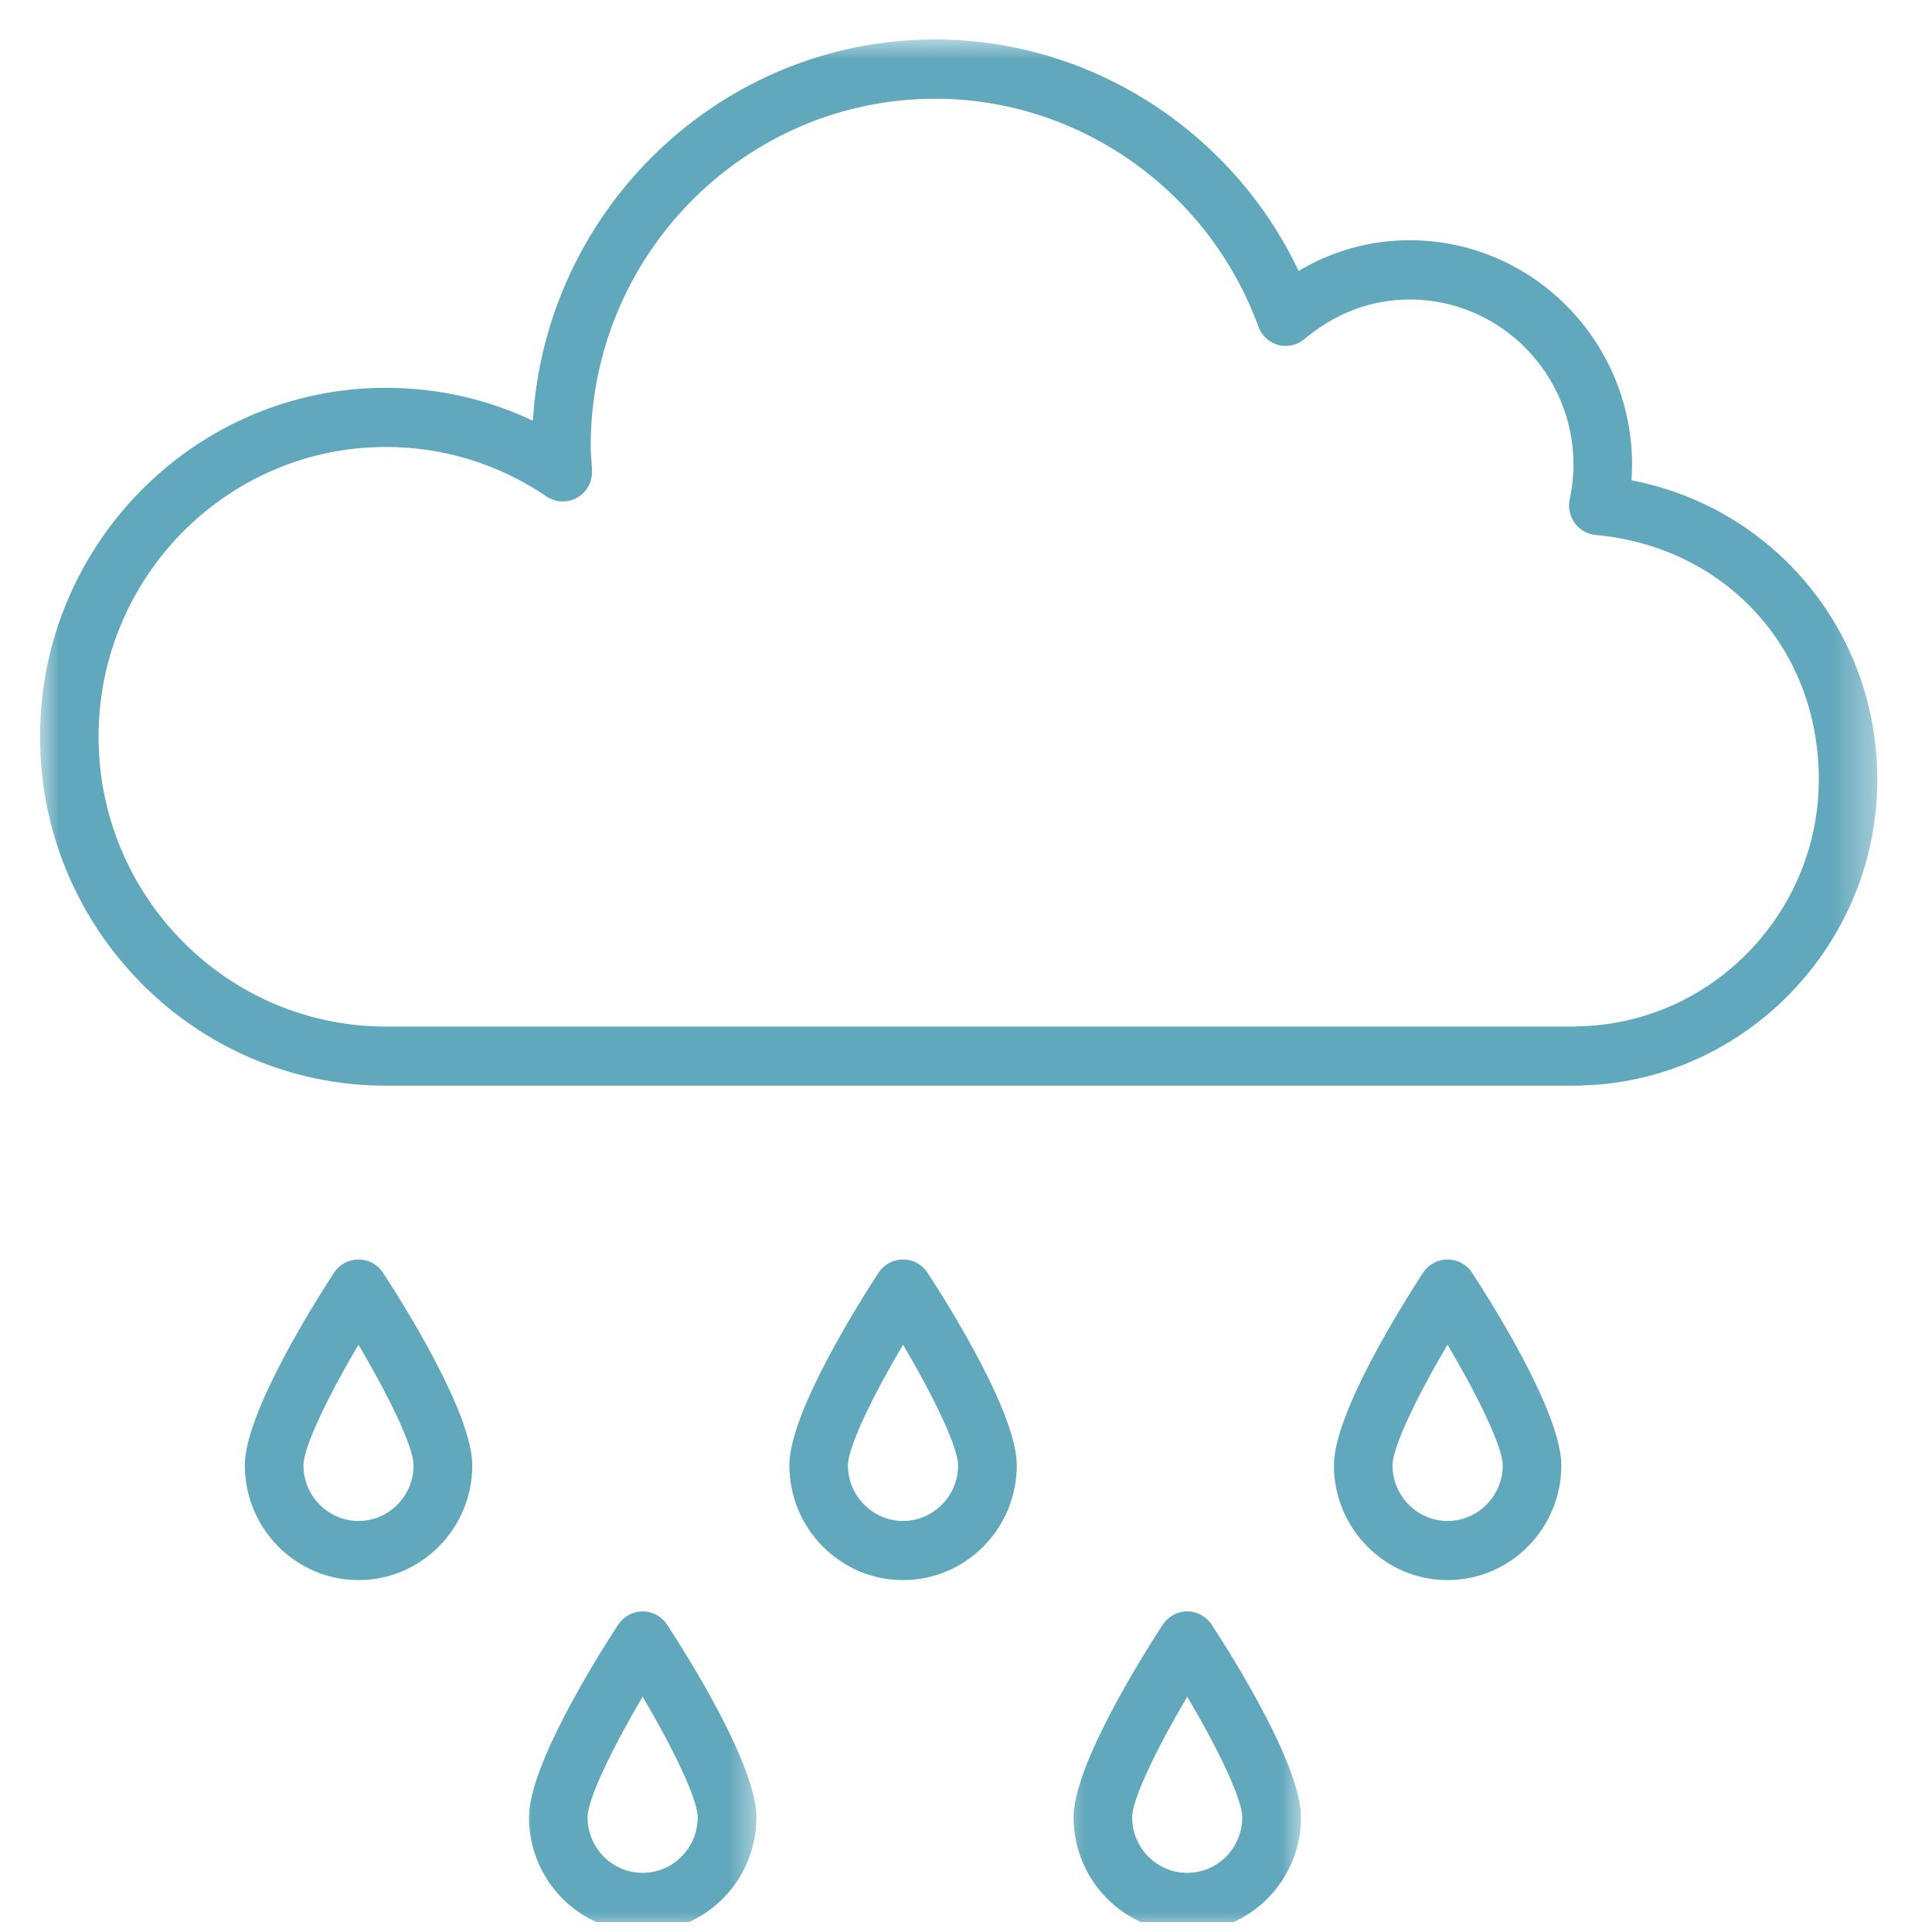
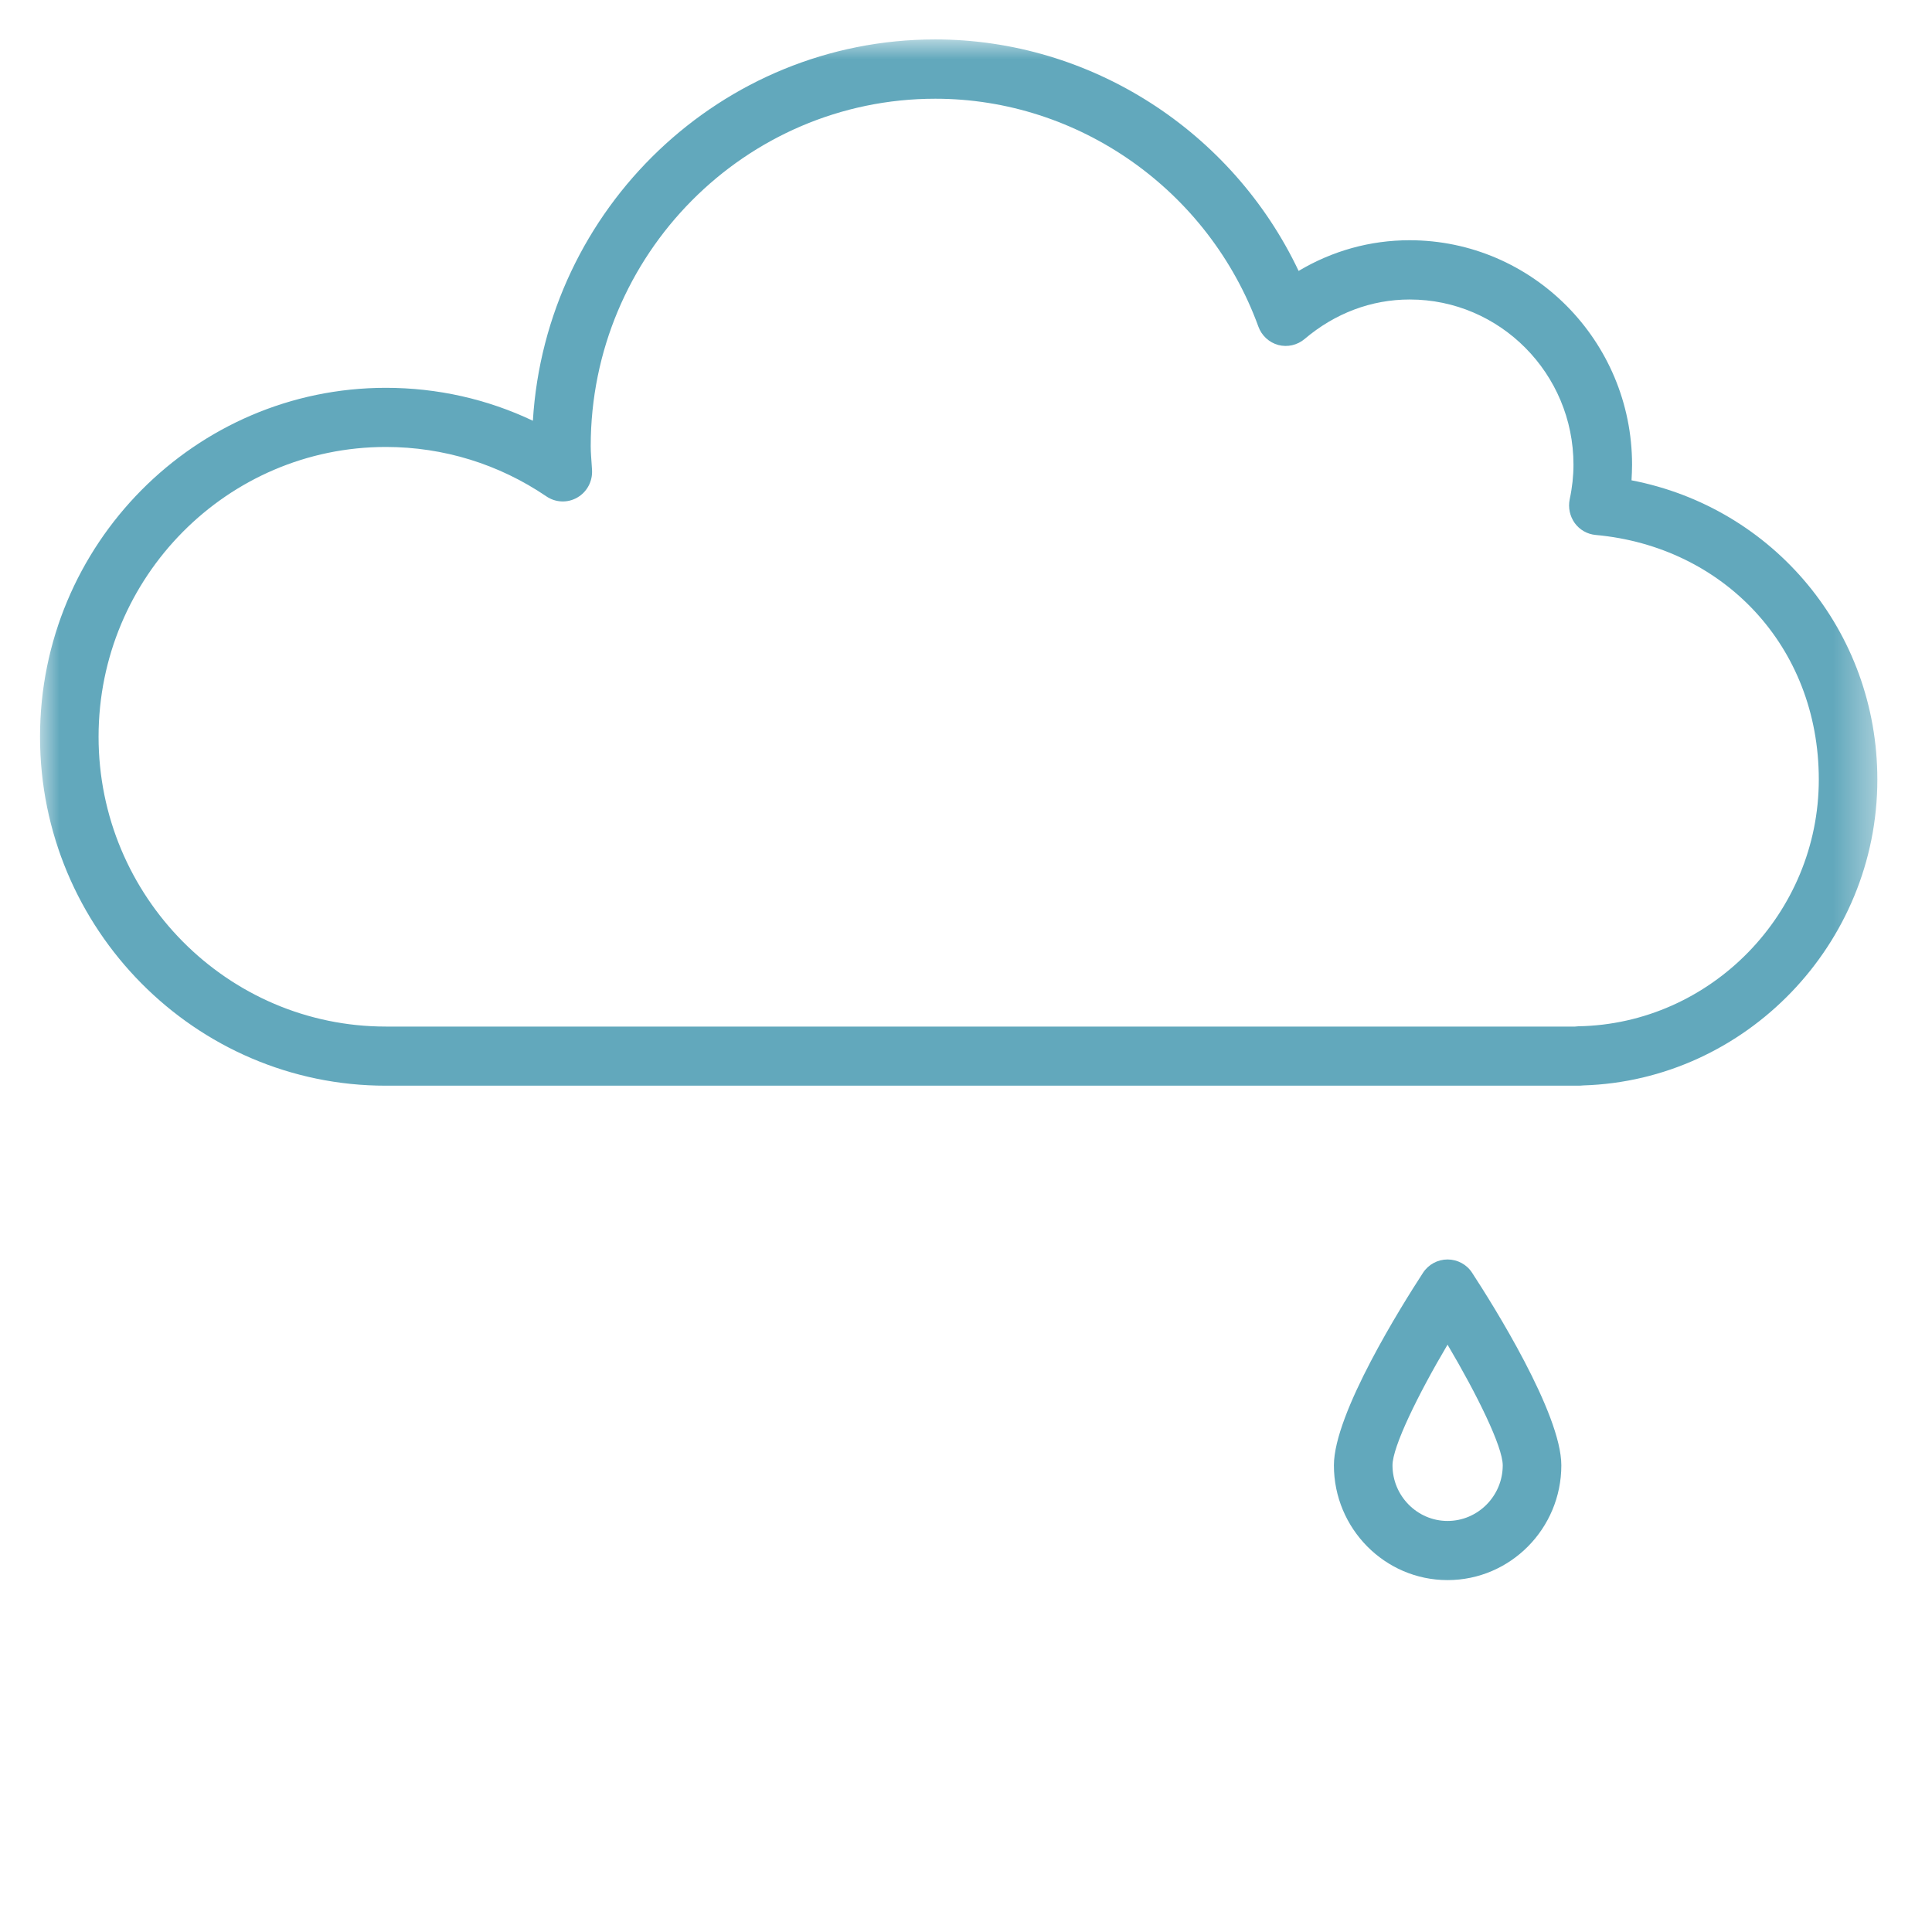
<svg xmlns="http://www.w3.org/2000/svg" width="49" height="49" viewBox="0 0 49 49" fill="none">
  <g clip-path="url(#clip0_11286_2920)">
-     <path d="M9.092 40.075C7.503 40.075 6.21 38.768 6.21 37.164C6.21 35.846 7.942 33.093 8.471 32.279C8.61 32.068 8.842 31.943 9.092 31.943C9.342 31.943 9.578 32.068 9.714 32.279C10.246 33.093 11.978 35.85 11.978 37.164C11.978 38.768 10.685 40.075 9.092 40.075ZM9.092 34.104C8.342 35.371 7.696 36.693 7.696 37.164C7.696 37.939 8.321 38.575 9.092 38.575C9.864 38.575 10.489 37.939 10.489 37.164C10.489 36.693 9.842 35.371 9.092 34.104Z" fill="#62A8BC" />
    <mask id="mask0_11286_2920" style="mask-type:luminance" maskUnits="userSpaceOnUse" x="12" y="39" width="8" height="11">
-       <path d="M12.966 39.961H19.366V49H12.966V39.961Z" fill="white" />
-     </mask>
+       </mask>
    <g mask="url(#mask0_11286_2920)">
      <path d="M16.298 49C14.709 49 13.416 47.697 13.416 46.09C13.416 44.775 15.148 42.018 15.677 41.207C15.816 40.997 16.048 40.868 16.298 40.868C16.548 40.868 16.784 40.997 16.92 41.207C17.452 42.018 19.184 44.775 19.184 46.09C19.184 47.697 17.891 49 16.298 49ZM16.298 43.032C15.552 44.3 14.902 45.622 14.902 46.09C14.902 46.868 15.527 47.5 16.298 47.5C17.07 47.5 17.695 46.868 17.695 46.09C17.695 45.622 17.048 44.297 16.298 43.032Z" fill="#62A8BC" />
    </g>
-     <path d="M22.903 40.075C21.313 40.075 20.02 38.768 20.02 37.164C20.02 35.846 21.753 33.093 22.281 32.279C22.421 32.068 22.653 31.943 22.903 31.943C23.153 31.943 23.388 32.068 23.524 32.279C24.056 33.093 25.788 35.85 25.788 37.164C25.788 38.768 24.495 40.075 22.903 40.075ZM22.903 34.104C22.153 35.371 21.506 36.693 21.506 37.164C21.506 37.939 22.135 38.575 22.903 38.575C23.674 38.575 24.299 37.939 24.299 37.164C24.299 36.693 23.653 35.371 22.903 34.104Z" fill="#62A8BC" />
    <mask id="mask1_11286_2920" style="mask-type:luminance" maskUnits="userSpaceOnUse" x="26" y="39" width="8" height="10">
-       <path d="M26.683 39.961H33.083V49H26.683V39.961Z" fill="white" />
-     </mask>
+       </mask>
    <g mask="url(#mask1_11286_2920)">
      <path d="M30.111 49C28.521 49 27.229 47.697 27.229 46.089C27.229 44.775 28.961 42.018 29.489 41.207C29.628 40.996 29.861 40.868 30.111 40.868C30.361 40.868 30.596 40.996 30.732 41.207C31.264 42.018 32.996 44.775 32.996 46.089C32.996 47.697 31.703 49 30.111 49ZM30.111 43.032C29.361 44.3 28.714 45.621 28.714 46.089C28.714 46.868 29.339 47.5 30.111 47.5C30.882 47.5 31.507 46.868 31.507 46.089C31.507 45.621 30.861 44.297 30.111 43.032Z" fill="#62A8BC" />
    </g>
    <path d="M36.713 40.075C35.124 40.075 33.831 38.768 33.831 37.164C33.831 35.846 35.563 33.093 36.092 32.279C36.231 32.068 36.463 31.943 36.713 31.943C36.963 31.943 37.199 32.068 37.335 32.279C37.867 33.093 39.599 35.85 39.599 37.164C39.599 38.768 38.306 40.075 36.713 40.075ZM36.713 34.104C35.963 35.371 35.317 36.693 35.317 37.164C35.317 37.939 35.945 38.575 36.713 38.575C37.485 38.575 38.113 37.939 38.113 37.164C38.113 36.693 37.463 35.371 36.713 34.104Z" fill="#62A8BC" />
    <mask id="mask2_11286_2920" style="mask-type:luminance" maskUnits="userSpaceOnUse" x="1" y="1" width="47" height="28">
      <path d="M1 1H47.629V28.075H1V1Z" fill="white" />
    </mask>
    <g mask="url(#mask2_11286_2920)">
      <path d="M40.043 27.536H9.786C4.95 27.536 1.015 23.564 1.015 18.686C1.015 13.807 4.95 9.836 9.786 9.836C11.09 9.836 12.357 10.121 13.515 10.671C13.843 5.282 18.297 1 23.718 1C27.661 1 31.254 3.325 32.936 6.871C33.793 6.361 34.75 6.093 35.75 6.093C38.861 6.093 41.393 8.646 41.393 11.786C41.393 11.918 41.386 12.05 41.379 12.182C44.982 12.875 47.614 16.011 47.614 19.771C47.614 23.943 44.279 27.4 40.157 27.529C40.118 27.532 40.079 27.536 40.043 27.536ZM9.786 11.336C5.768 11.336 2.5 14.632 2.5 18.686C2.5 22.739 5.768 26.036 9.786 26.036H39.947C39.972 26.032 40 26.032 40.029 26.029C43.393 25.971 46.129 23.164 46.129 19.771C46.129 16.382 43.697 13.861 40.472 13.568C40.261 13.55 40.065 13.439 39.94 13.268C39.815 13.093 39.768 12.875 39.811 12.664C39.875 12.368 39.907 12.071 39.907 11.786C39.907 9.475 38.043 7.596 35.754 7.596C34.782 7.596 33.861 7.943 33.09 8.596C32.904 8.754 32.654 8.811 32.422 8.75C32.186 8.686 31.997 8.511 31.915 8.282C30.654 4.825 27.361 2.504 23.722 2.504C18.904 2.504 14.982 6.457 14.982 11.314C14.982 11.475 14.997 11.636 15.008 11.807L15.015 11.918C15.033 12.204 14.89 12.475 14.643 12.618C14.397 12.761 14.093 12.75 13.857 12.589C12.654 11.771 11.247 11.336 9.786 11.336Z" fill="#62A8BC" />
    </g>
  </g>
  <defs>
    <clipPath id="clip0_11286_2920">
      <rect width="48" height="48" fill="white" transform="translate(0.75 0.75)" />
    </clipPath>
  </defs>
</svg>